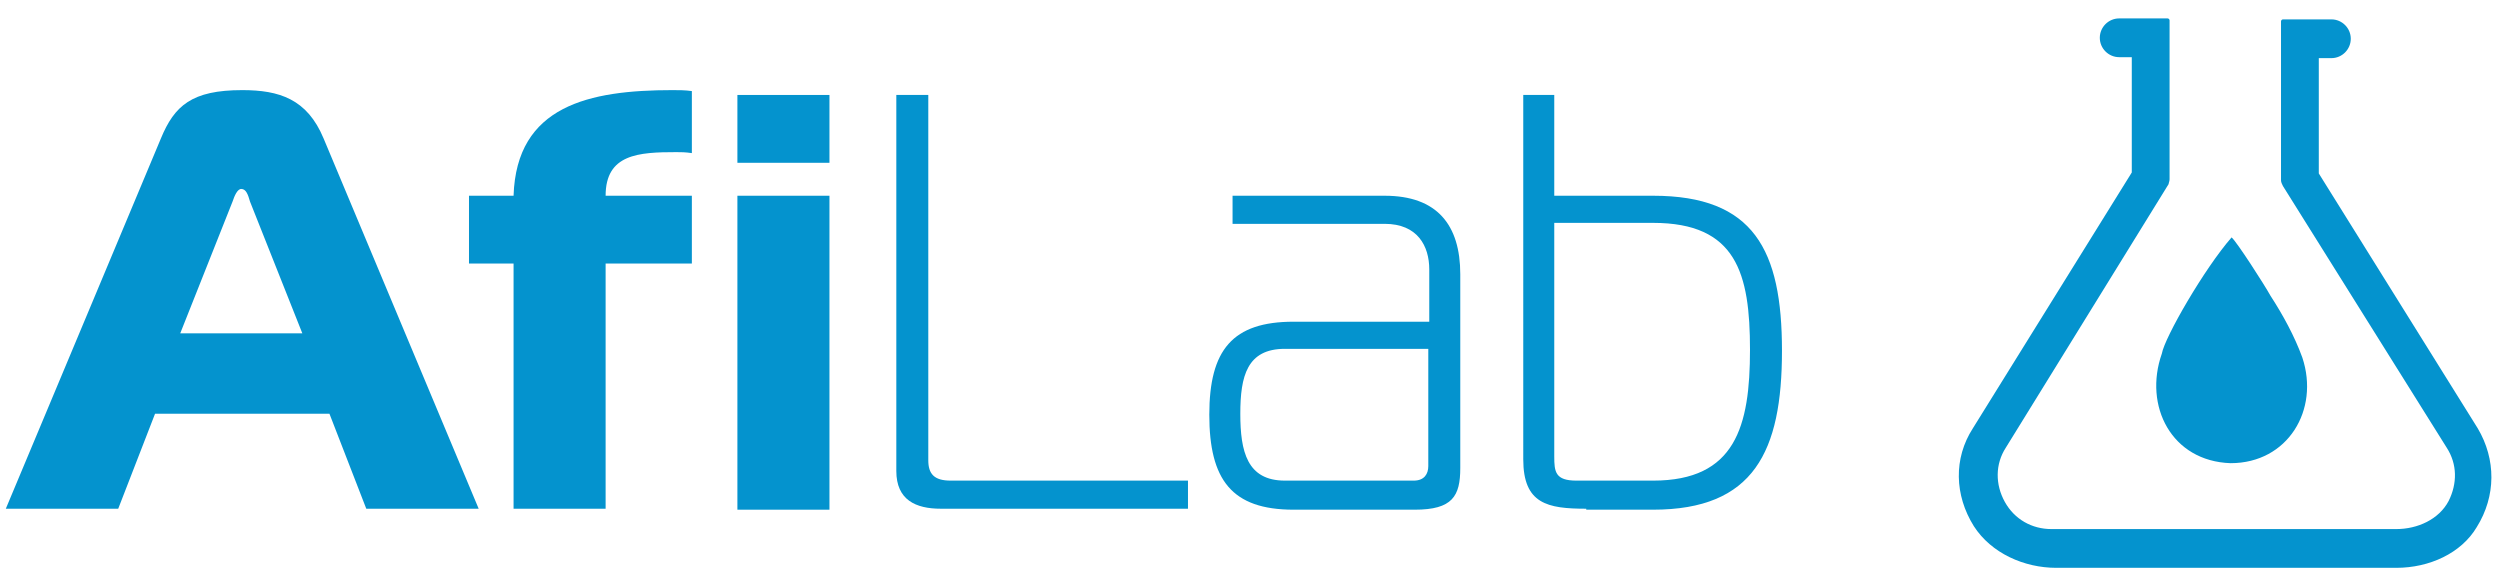
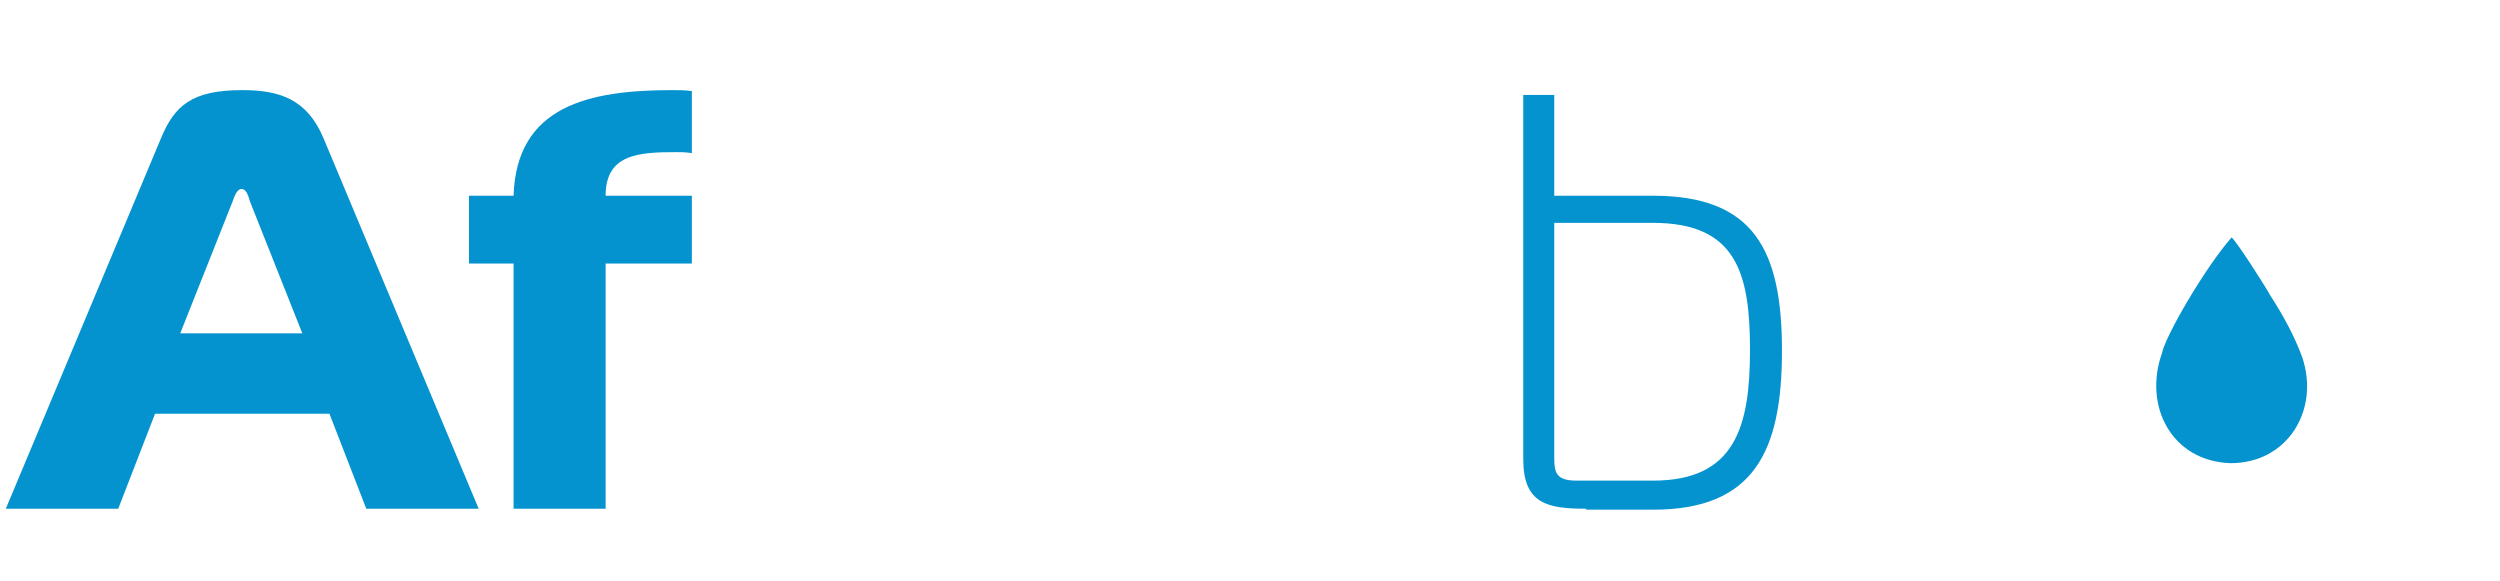
<svg xmlns="http://www.w3.org/2000/svg" version="1.1" id="Layer_1" x="0px" y="0px" viewBox="0 0 258 60" style="enable-background:new 0 0 258 60;" xml:space="preserve">
  <style type="text/css">
	.st0{fill:#0493CE;}
	.st1{fill-rule:evenodd;clip-rule:evenodd;fill:#0493CE;}
	.st2{fill:none;}
</style>
  <g>
    <path class="st0" d="M16.6,14.3c1.4-3.4,3.2-5,8.4-5c3.8,0,6.7,0.9,8.4,5l16,38.2H37.8L34,42.7h-18l-3.8,9.8H0.6L16.6,14.3z    M18.6,34.4h12.6l-5.4-13.6c-0.2-0.7-0.4-1.3-0.9-1.3c-0.4,0-0.7,0.7-0.9,1.3L18.6,34.4z" />
    <path class="st0" d="M53,52.5V27.2h-4.6v-7H53c0.3-9.3,7.8-10.9,16.4-10.9c0.7,0,1.3,0,2,0.1v6.4c-0.7-0.1-1.1-0.1-1.6-0.1   c-3.9,0-7.3,0.2-7.3,4.5h8.9v7h-8.9v25.3H53z" />
-     <path class="st0" d="M76.1,9.8h9.5v7h-9.5V9.8z M76.1,20.2h9.5v32.4h-9.5V20.2z" />
-     <path class="st0" d="M97.1,52.5c-2.6,0-4.6-0.9-4.6-3.9V9.8h3.3v37.7c0,1.4,0.6,2.1,2.3,2.1h24.5v2.9H97.1z" />
-     <path class="st0" d="M142.9,20.2c5.4,0,7.8,3,7.8,8.1v20c0,2.9-0.8,4.3-4.7,4.3h-12.5c-6.4,0-8.7-3.1-8.7-9.8   c0-6.7,2.4-9.6,8.7-9.6h14v-5.4c0-2.4-1.2-4.7-4.6-4.7h-15.7v-2.9H142.9z M132.6,36c-3.9,0-4.6,2.8-4.6,6.7c0,3.9,0.7,6.9,4.6,6.9   h13.3c1.1,0,1.5-0.7,1.5-1.5V36H132.6z" />
    <path class="st0" d="M163.7,52.5c-4,0-6.5-0.5-6.5-5.1V9.8h3.2v10.4h10.2c10.4,0,13.3,5.6,13.3,16s-2.9,16.4-13.3,16.4H163.7z    M160.4,47.1c0,1.6,0.1,2.5,2.3,2.5h7.9c8.5,0,10-5.6,10-13.5c0-7.9-1.4-13.1-10-13.1h-10.2V47.1z" />
-     <path class="st0" d="M247.3,58.6h-35.1c-3.3,0-6.7-1.5-8.5-4.3c-2-3.2-2.1-7-0.1-10.1L220,17.8c0,0,0-0.1,0-0.1l0-11.8h-1.3   c-1.1,0-2-0.9-2-2c0-1.1,0.9-2,2-2h5c0.1,0,0.2,0.1,0.2,0.2l0,16.4c0,0.2-0.1,0.4-0.1,0.5L207,46.2c-1.1,1.7-1.1,3.8-0.1,5.6   c1,1.8,2.8,2.8,4.8,2.8h35.6c2.2,0,4.4-1,5.4-2.9c0.9-1.8,0.9-3.8-0.2-5.5l-16.9-27c-0.1-0.2-0.2-0.4-0.2-0.6V2.2   c0-0.1,0.1-0.2,0.2-0.2h5c1.1,0,2,0.9,2,2c0,1.1-0.9,2-2,2h-1.3v11.8c0,0,0,0.1,0,0.1l16.4,26.3c1.9,3.2,1.9,7-0.1,10.2   C254,57.1,250.7,58.6,247.3,58.6" />
    <path class="st1" d="M230.3,24.5c-2.8,3.2-6.9,10.3-7.2,12c-1.9,5.4,1,11.1,7.1,11.3c5.9,0,9.2-5.5,7.4-10.9   c-0.8-2.2-2-4.4-3.3-6.4C233.7,29.4,230.8,24.9,230.3,24.5" />
    <rect x="0.6" y="2" class="st2" width="257.3" height="56.6" />
  </g>
</svg>